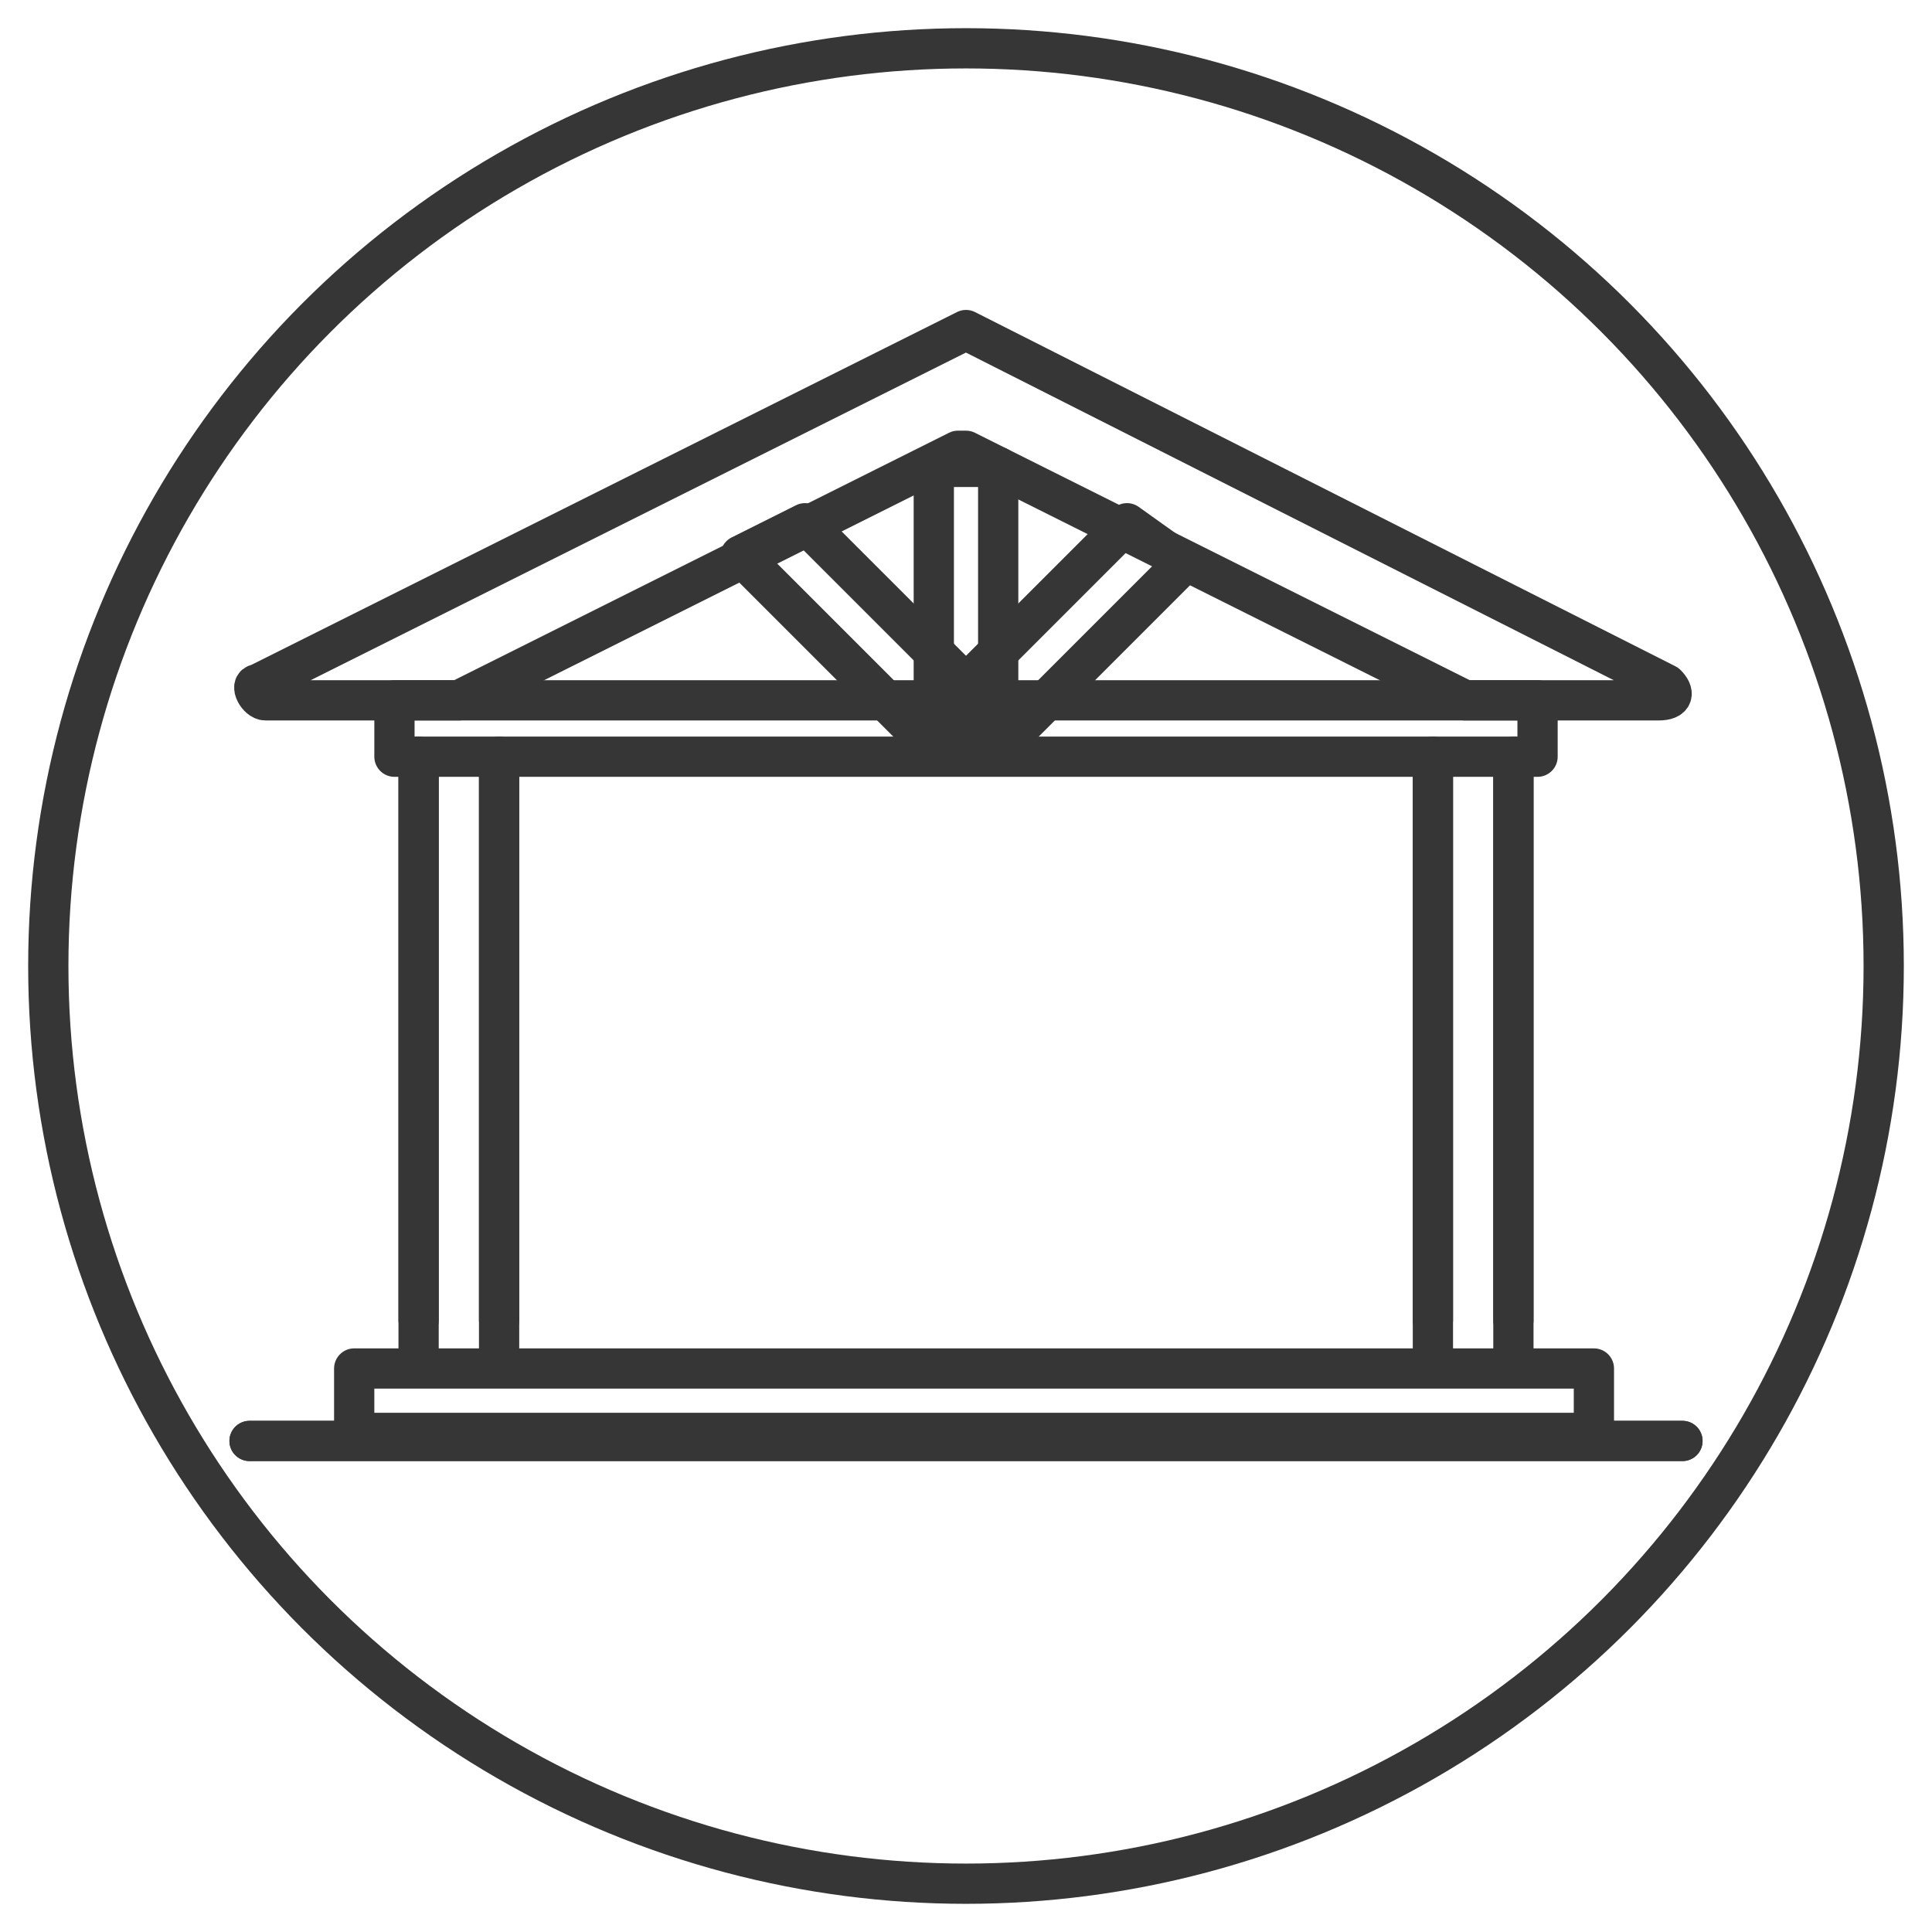
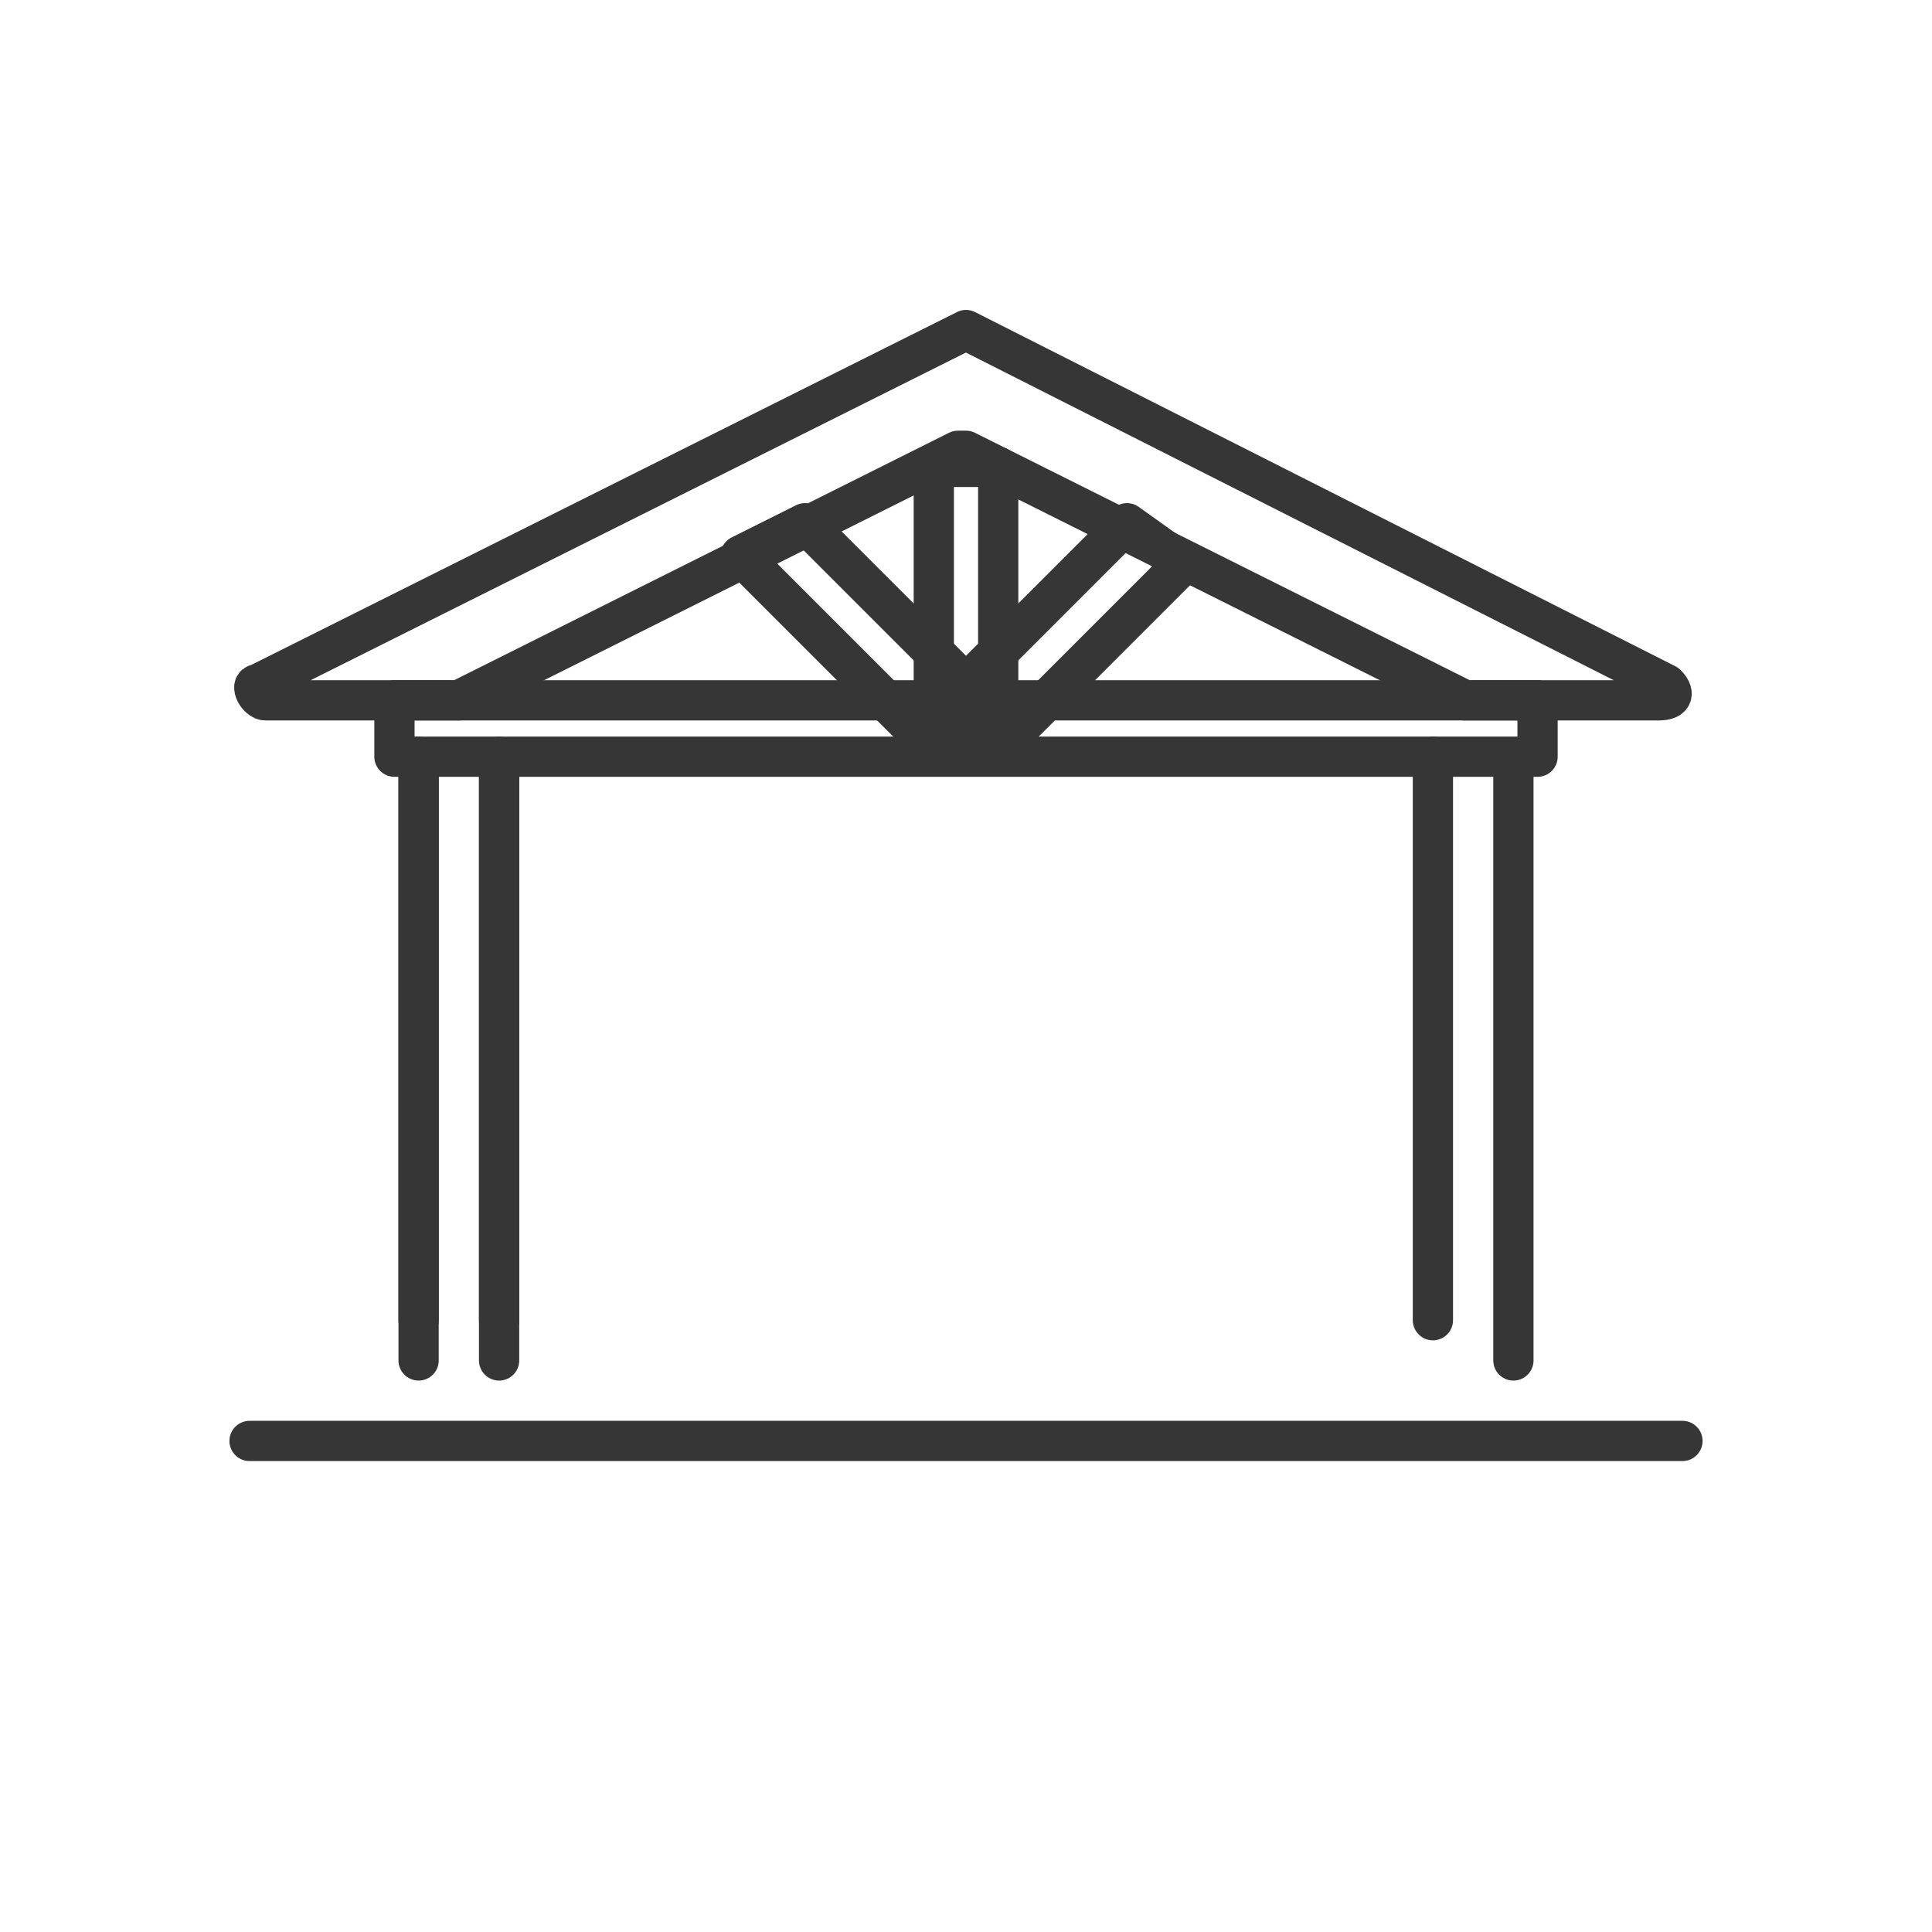
<svg xmlns="http://www.w3.org/2000/svg" version="1.1" id="Layer_1" x="0px" y="0px" viewBox="0 0 24 24" style="enable-background:new 0 0 24 24;" xml:space="preserve">
  <style type="text/css">
	.st0{fill:none;stroke:#363636;stroke-width:0.5;stroke-linecap:round;stroke-linejoin:round;}
	.st1{fill:none;stroke:#363636;stroke-width:0.5;stroke-linecap:round;stroke-linejoin:round;stroke-miterlimit:10;}
</style>
  <g>
-     <rect x="4.4" y="17" class="st0" width="15.4" height="0.8" />
    <line class="st1" x1="3.1" y1="17.9" x2="20.9" y2="17.9" />
-     <line class="st0" x1="3.1" y1="17.9" x2="20.9" y2="17.9" />
    <rect x="11.6" y="5.8" class="st0" width="0.8" height="3.2" />
    <polygon class="st0" points="10,6.5 12.2,8.7 11.6,9.3 9.2,6.9  " />
    <polygon class="st0" points="14,6.5 11.8,8.7 12.4,9.3 14.7,7  " />
    <line class="st1" x1="5.2" y1="9.4" x2="5.2" y2="16.4" />
    <line class="st0" x1="5.2" y1="9.6" x2="5.2" y2="16.9" />
    <line class="st1" x1="6.2" y1="9.4" x2="6.2" y2="16.4" />
    <line class="st0" x1="6.2" y1="9.6" x2="6.2" y2="16.9" />
    <line class="st1" x1="17.8" y1="9.4" x2="17.8" y2="16.4" />
-     <line class="st0" x1="17.8" y1="9.6" x2="17.8" y2="16.9" />
-     <line class="st1" x1="18.8" y1="9.4" x2="18.8" y2="16.4" />
    <line class="st0" x1="18.8" y1="9.6" x2="18.8" y2="16.9" />
    <rect x="4.9" y="8.7" class="st0" width="14.2" height="0.7" />
    <path class="st0" d="M12,4.1L12,4.1L3.2,8.5c-0.1,0,0,0.2,0.1,0.2h2.4l6.2-3.1H12l0,0l6.2,3.1h2.4c0.2,0,0.2-0.1,0.1-0.2L12,4.1   L12,4.1L12,4.1z" />
  </g>
-   <circle class="st1" cx="12" cy="12" r="11.4" />
</svg>